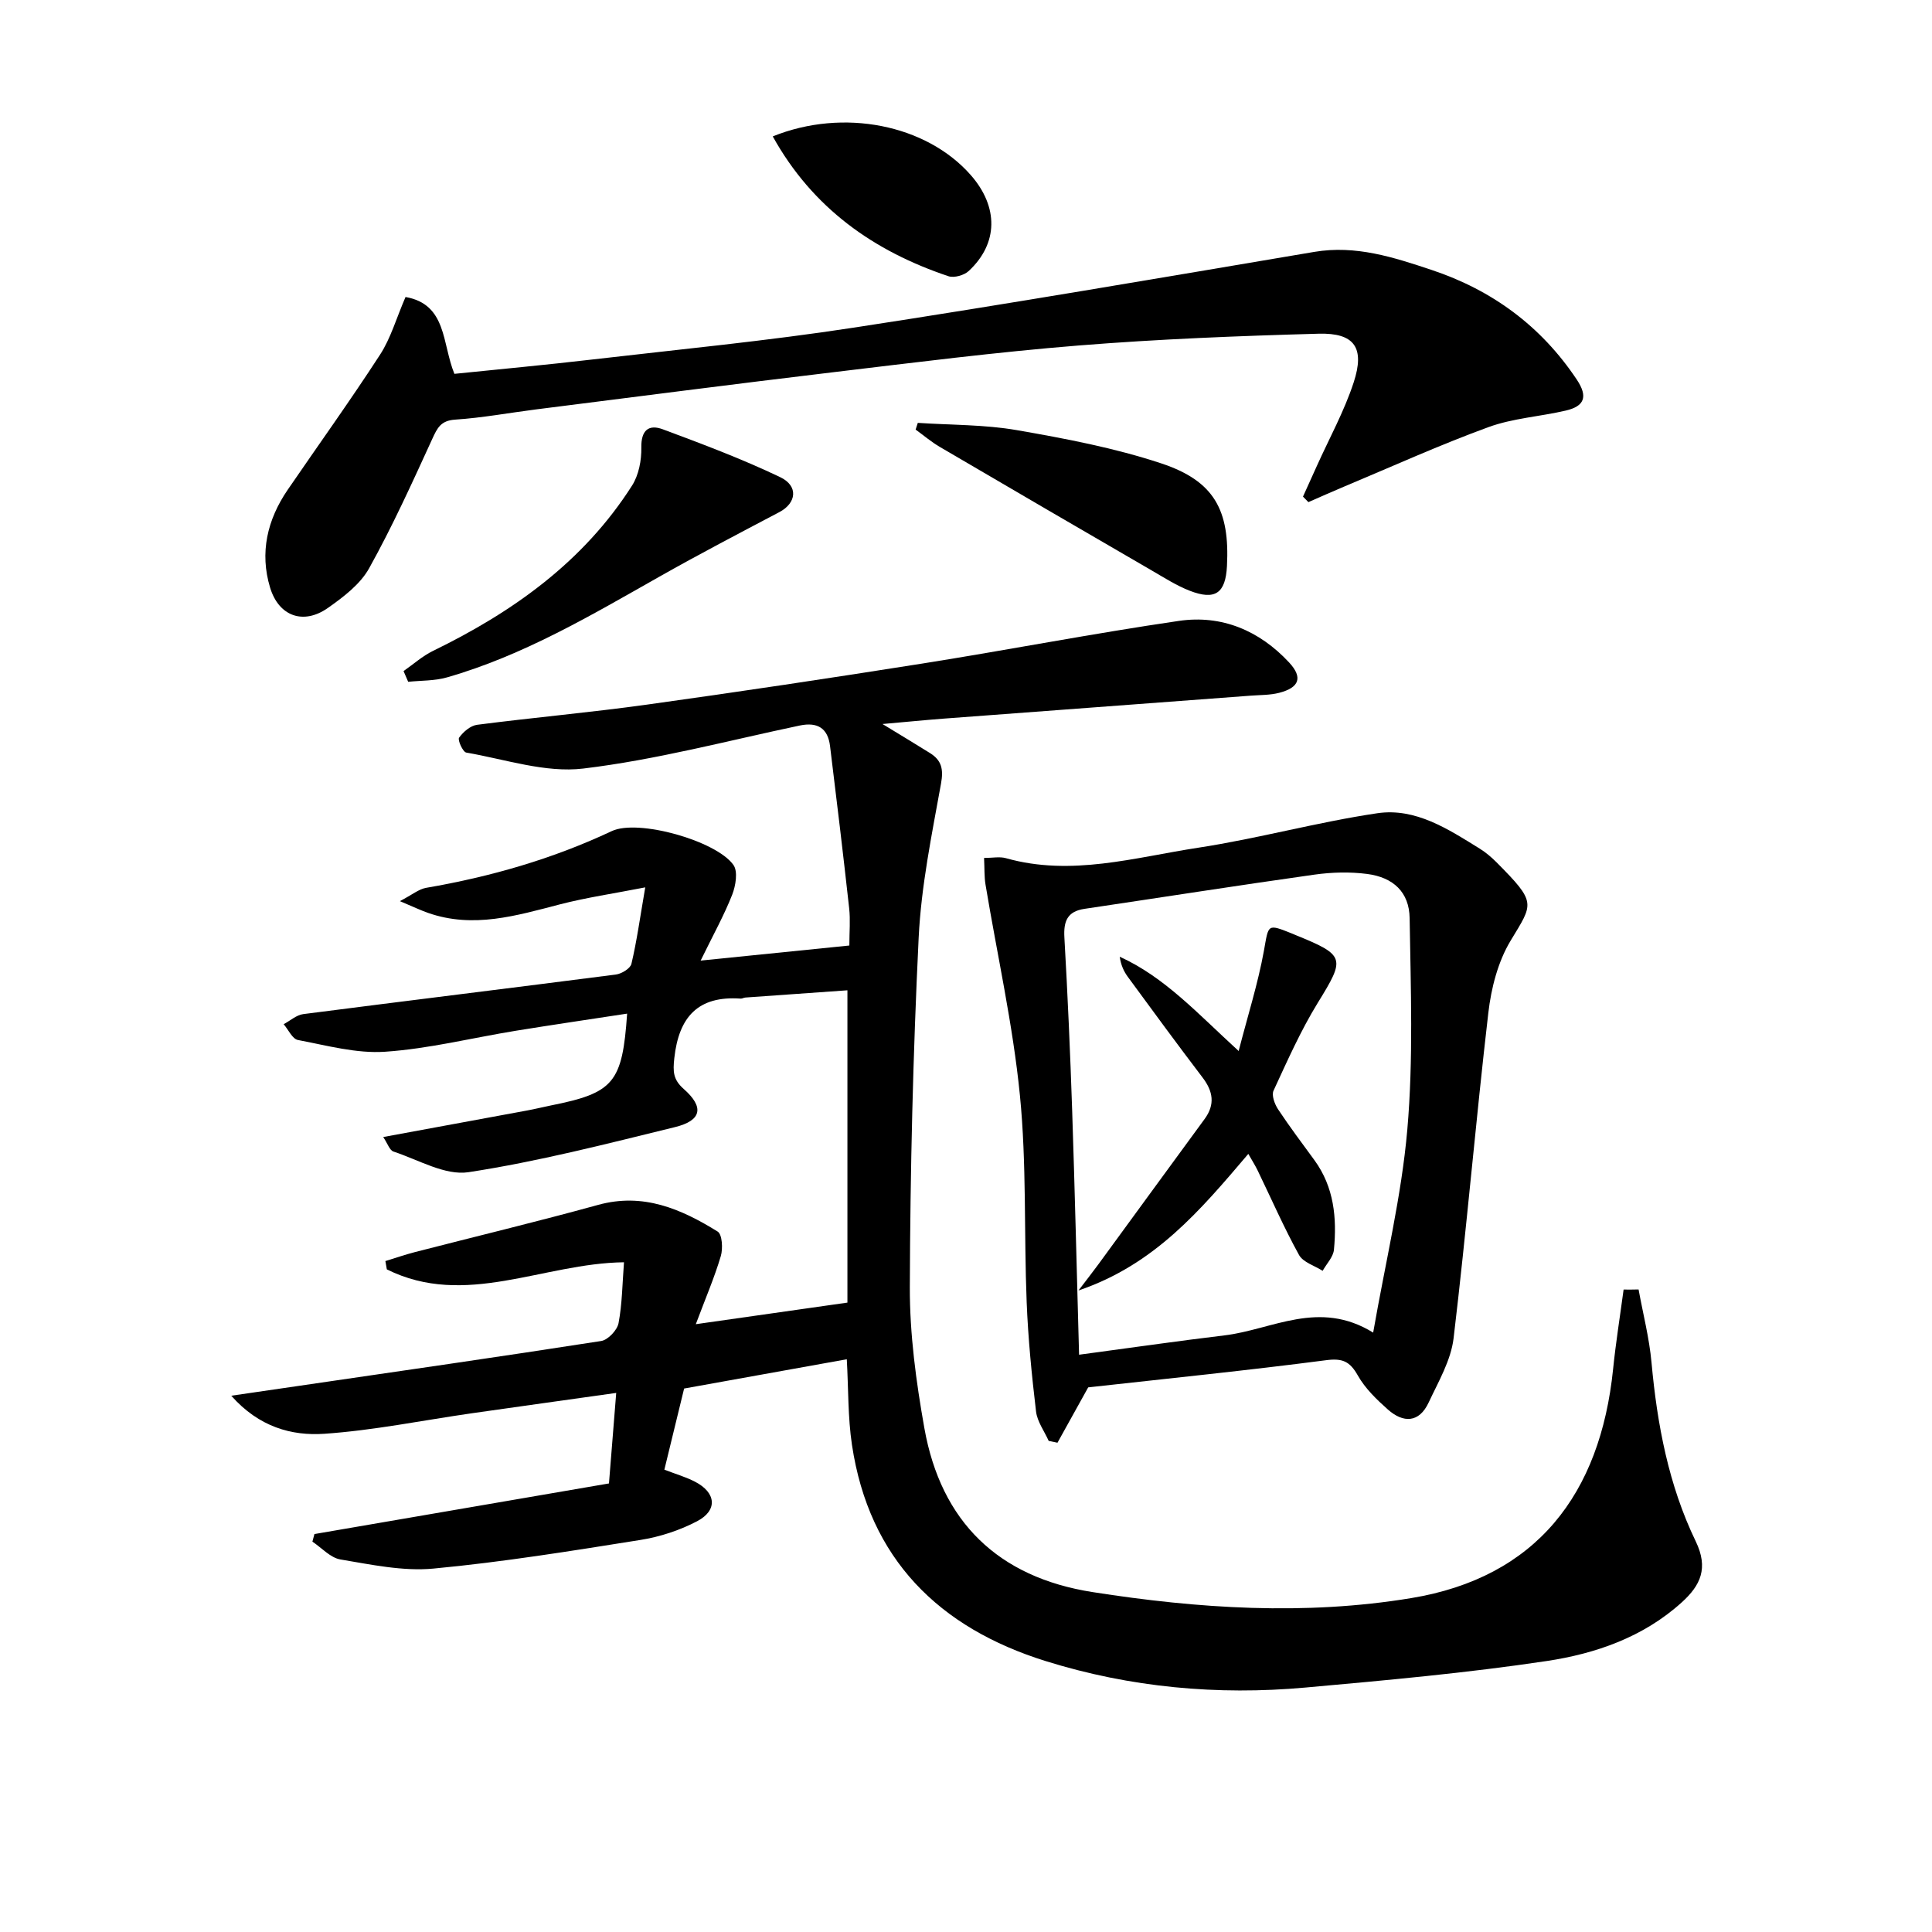
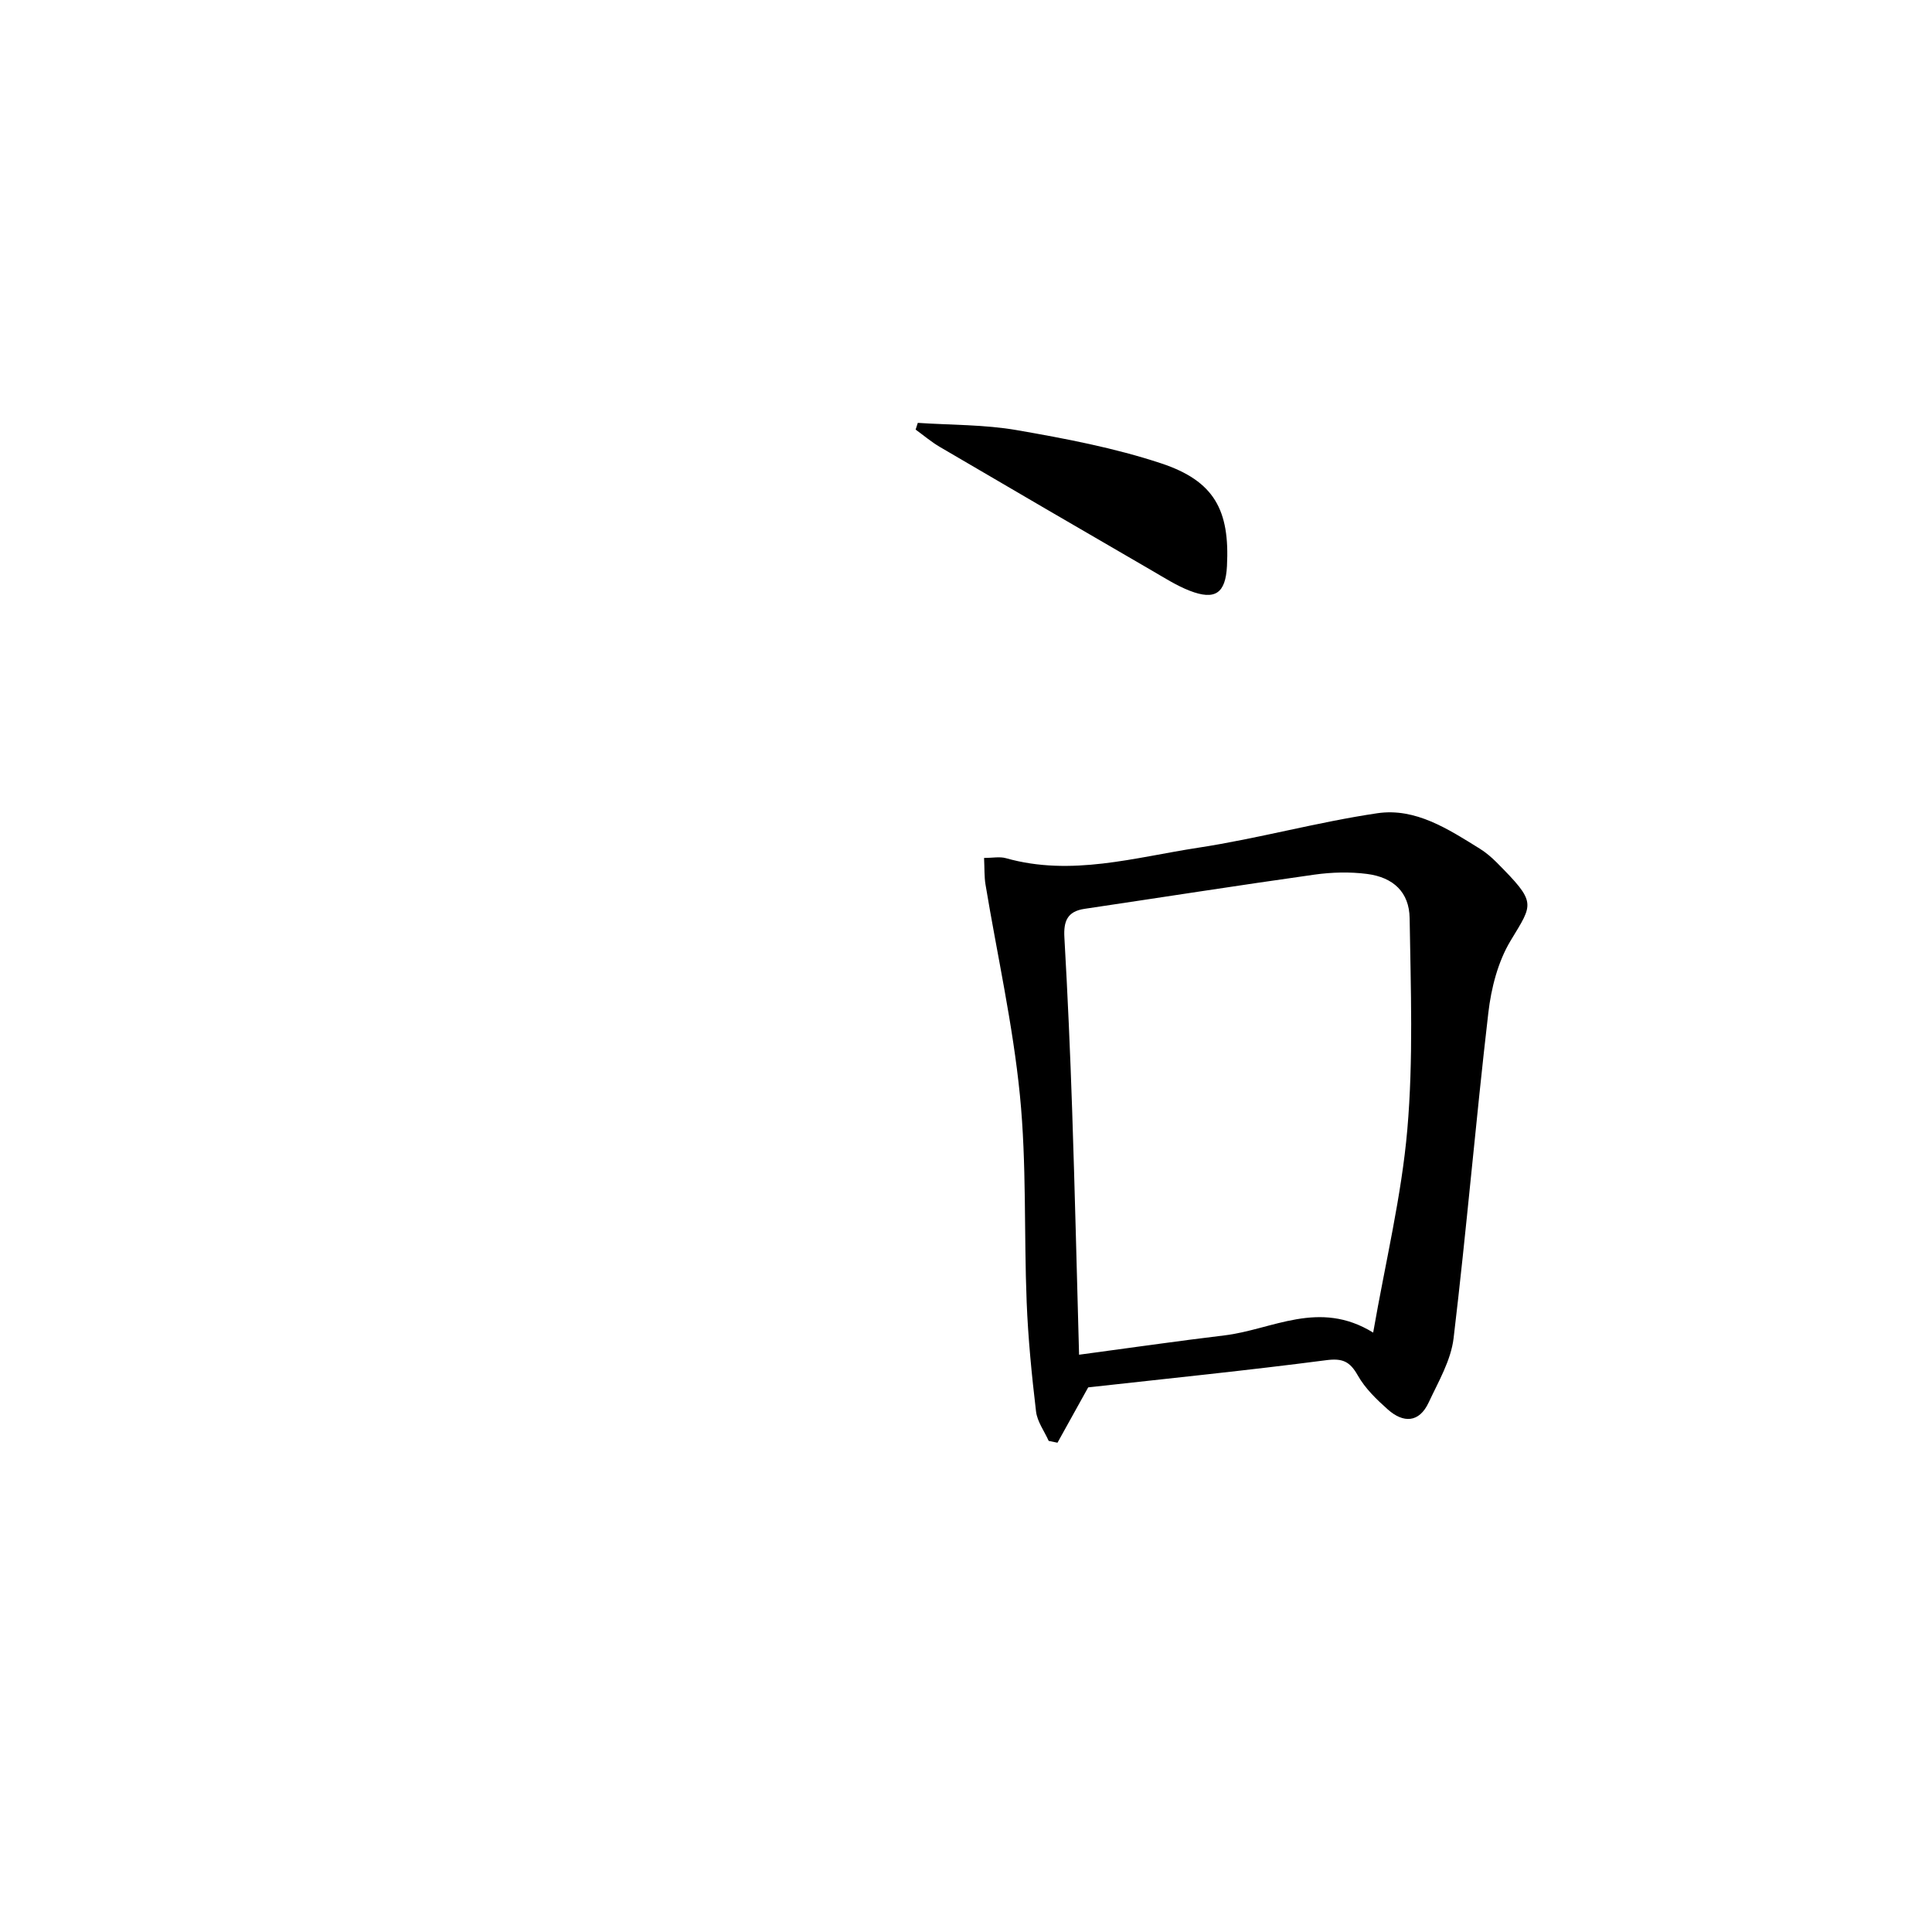
<svg xmlns="http://www.w3.org/2000/svg" enable-background="new 0 0 400 400" viewBox="0 0 400 400">
-   <path d="m339.25 266.97c.92 5.05 2.22 10.06 2.68 15.14 1.17 12.83 3.54 25.39 9.15 37 2.69 5.57.99 9.13-2.89 12.64-7.95 7.2-17.81 10.62-27.98 12.15-16.55 2.48-33.26 3.99-49.95 5.49-18.21 1.64-36.24-.02-53.7-5.46-22.13-6.89-36.62-21.12-40.17-44.78-.86-5.71-.72-11.58-1.07-17.73-11.08 1.99-22.22 4-33.68 6.06-1.34 5.5-2.7 11.1-4.09 16.8 2.36.91 4.44 1.51 6.32 2.48 4.41 2.26 4.77 5.94.45 8.2-3.61 1.89-7.7 3.23-11.73 3.87-14.25 2.27-28.52 4.58-42.87 5.93-6.31.59-12.88-.83-19.24-1.89-2.08-.35-3.88-2.41-5.8-3.69.14-.52.28-1.04.42-1.57 20.07-3.45 40.14-6.9 60.98-10.48.46-5.75.95-11.92 1.5-18.74-10.36 1.46-20.16 2.82-29.95 4.22-10.16 1.46-20.28 3.54-30.49 4.24-6.77.46-13.53-1.41-19.26-7.88 5.2-.76 9.62-1.4 14.05-2.05 20.86-3.05 41.72-6.04 62.54-9.28 1.4-.22 3.31-2.24 3.59-3.68.76-4.02.79-8.19 1.13-12.62-16.77.2-32.87 9.55-49.1 1.47-.1-.57-.2-1.14-.3-1.72 2.03-.62 4.04-1.32 6.09-1.85 12.65-3.26 25.36-6.31 37.95-9.78 9.35-2.58 17.21.85 24.75 5.52.95.59 1.12 3.54.65 5.1-1.31 4.41-3.14 8.66-5.17 14.08 11.15-1.59 21.08-3 31.39-4.47 0-21.25 0-42.47 0-64.66-7.06.5-14.1.99-21.13 1.5-.33.02-.65.24-.97.22-8.82-.62-12.8 3.78-13.74 12.31-.31 2.82-.25 4.46 1.96 6.41 4.26 3.76 3.72 6.53-1.84 7.89-14.17 3.47-28.34 7.13-42.73 9.33-4.86.74-10.38-2.58-15.53-4.27-.81-.26-1.23-1.69-2.13-3.01 10.32-1.9 20.04-3.69 29.77-5.49 1.63-.3 3.24-.7 4.86-1.03 13.11-2.61 14.88-4.67 15.87-19.03-7.77 1.19-15.43 2.31-23.07 3.55-9.01 1.47-17.96 3.72-27.02 4.34-5.95.41-12.09-1.3-18.07-2.43-1.15-.22-1.98-2.14-2.95-3.27 1.35-.72 2.64-1.91 4.06-2.09 21.56-2.78 43.14-5.41 64.7-8.19 1.2-.15 3.01-1.25 3.24-2.22 1.1-4.64 1.75-9.38 2.86-15.83-6.6 1.29-12.21 2.11-17.67 3.52-9.02 2.34-17.94 5.04-27.28 1.77-1.52-.53-2.98-1.23-5.85-2.44 2.58-1.34 3.92-2.49 5.42-2.75 13.32-2.29 26.17-5.97 38.45-11.75 5.43-2.56 21.63 1.99 25.19 7.01.96 1.35.47 4.31-.26 6.17-1.66 4.22-3.88 8.21-6.53 13.63 11.14-1.13 20.63-2.09 30.79-3.12 0-2.85.23-5.31-.04-7.72-1.24-11.21-2.58-22.4-3.96-33.59-.45-3.67-2.58-5.01-6.26-4.24-14.92 3.14-29.75 7.1-44.83 8.91-7.85.94-16.17-1.92-24.23-3.31-.7-.12-1.82-2.6-1.48-3.08.85-1.2 2.36-2.5 3.74-2.67 11.69-1.51 23.44-2.55 35.11-4.17 19.07-2.65 38.11-5.51 57.12-8.52 17.71-2.81 35.33-6.23 53.06-8.82 8.86-1.3 16.67 2 22.81 8.6 2.88 3.1 2.15 5.2-2.04 6.29-1.9.49-3.94.44-5.91.59-21.21 1.59-42.43 3.17-63.64 4.76-3.79.29-7.58.67-12.59 1.11 3.99 2.43 6.93 4.2 9.83 6.01 2.4 1.5 2.83 3.32 2.29 6.31-1.91 10.58-4.11 21.22-4.63 31.91-1.17 24.1-1.75 48.24-1.83 72.37-.03 9.73 1.3 19.57 3.01 29.18 3.45 19.39 15.29 30.88 34.8 33.94 21.92 3.43 43.99 4.88 66 1.25 25.86-4.27 39.15-21.46 41.8-47.46.56-5.49 1.44-10.95 2.17-16.42 1.02.02 2.06 0 3.1-.02z" />
-   <path d="m83.96 61.49c8.6 1.51 7.54 9.64 10.12 15.91 9.35-.96 18.88-1.84 28.38-2.95 18.14-2.11 36.34-3.86 54.39-6.63 31.81-4.87 63.53-10.31 95.26-15.67 8.59-1.45 16.43 1.12 24.27 3.73 12.52 4.17 22.66 11.59 30.07 22.7 2.41 3.61 1.54 5.54-2.29 6.43-5.31 1.24-10.92 1.57-15.99 3.42-10.1 3.69-19.92 8.14-29.85 12.3-2.49 1.04-4.95 2.15-7.43 3.23-.37-.38-.75-.76-1.12-1.14.96-2.12 1.92-4.23 2.87-6.35 2.59-5.75 5.67-11.33 7.62-17.28 2.36-7.2.18-10.3-7.24-10.1-16.58.46-33.17 1.11-49.7 2.44-17.04 1.37-34.03 3.53-51.01 5.56-20.45 2.44-40.87 5.09-61.3 7.67-5.6.71-11.17 1.75-16.79 2.12-2.98.2-3.69 1.74-4.74 4.03-4.13 9.02-8.24 18.09-13.06 26.75-1.84 3.31-5.31 5.94-8.52 8.2-5.05 3.56-10.17 1.77-11.98-4.2-2.19-7.23-.59-14.06 3.64-20.25 6.38-9.32 12.98-18.5 19.12-27.97 2.22-3.41 3.36-7.51 5.28-11.95z" />
  <path d="m225.3 287.24c-1.91 3.43-4.13 7.45-6.36 11.46-.61-.13-1.21-.26-1.82-.38-.91-2.03-2.37-3.99-2.62-6.09-.89-7.52-1.64-15.09-1.94-22.65-.57-14.28.01-28.65-1.4-42.83-1.45-14.63-4.71-29.08-7.12-43.61-.27-1.61-.19-3.27-.3-5.51 1.73 0 3.24-.32 4.54.05 13.52 3.82 26.66-.16 39.8-2.17 12.44-1.9 24.64-5.3 37.09-7.14 7.91-1.16 14.67 3.29 21.19 7.33 1.26.78 2.43 1.78 3.48 2.83 8.37 8.43 7.61 8.44 2.92 16.22-2.63 4.36-4.03 9.84-4.62 14.97-2.61 22.43-4.51 44.93-7.19 67.35-.55 4.59-3.15 9-5.17 13.32-1.97 4.21-5.24 4.27-8.44 1.43-2.33-2.07-4.7-4.36-6.21-7.03-1.65-2.92-3.15-3.63-6.61-3.17-16.27 2.12-32.61 3.77-49.22 5.62zm-1.89-6.76c10.41-1.39 20.23-2.82 30.08-4 9.92-1.18 19.57-7.52 30.81-.58 2.55-14.63 5.87-28.24 7.07-42.03 1.26-14.5.71-29.18.48-43.78-.08-5.37-3.38-8.45-8.82-9.15-3.56-.46-7.3-.36-10.87.14-15.9 2.24-31.77 4.73-47.65 7.09-3.54.53-4.33 2.57-4.14 5.91.68 11.93 1.21 23.87 1.61 35.82.55 16.44.94 32.87 1.43 50.58z" />
-   <path d="m83.55 138.94c2.02-1.4 3.89-3.1 6.08-4.17 16.55-8.06 31.18-18.45 41.23-34.24 1.39-2.18 1.97-5.24 1.92-7.87-.06-3.6 1.53-4.86 4.44-3.78 8.2 3.05 16.43 6.14 24.31 9.91 3.85 1.84 3.35 5.38-.16 7.23-8.33 4.39-16.68 8.75-24.88 13.39-14.16 8.01-28.17 16.32-43.96 20.84-2.55.73-5.34.63-8.02.91-.32-.73-.64-1.48-.96-2.22z" />
  <path d="m190.02 87.55c6.85.46 13.8.34 20.53 1.51 10.05 1.75 20.19 3.67 29.85 6.87 11.02 3.65 14.23 9.7 13.63 21.27-.29 5.62-2.43 7.16-7.73 5.1-2.75-1.07-5.3-2.72-7.88-4.21-14.63-8.49-29.25-17-43.84-25.56-1.76-1.03-3.34-2.38-5.01-3.59.15-.47.3-.93.45-1.39z" />
-   <path d="m159.99 28.24c14.65-5.92 31.82-2.43 40.99 8 5.79 6.59 5.72 14.18-.43 19.88-.95.88-3.01 1.46-4.18 1.07-15.5-5.2-28.13-14.1-36.38-28.95z" />
-   <path d="m258.45 238.9c-9.92 11.66-19.35 22.91-35.16 28.28 1.77-2.32 2.96-3.84 4.1-5.39 7.34-10.04 14.66-20.09 22.01-30.11 2.21-3.02 1.76-5.73-.43-8.6-5.23-6.87-10.34-13.84-15.45-20.81-.84-1.14-1.45-2.45-1.69-4.19 9.32 4.24 16.07 11.71 24.62 19.52 1.89-7.34 4-13.97 5.23-20.75 1-5.54.6-5.66 5.99-3.5.15.06.3.14.46.2 10.44 4.24 10.43 4.78 4.71 14.06-3.55 5.77-6.32 12.04-9.17 18.2-.44.95.23 2.78.93 3.84 2.38 3.6 4.98 7.05 7.53 10.54 4.08 5.59 4.67 11.98 4.05 18.54-.14 1.52-1.53 2.92-2.34 4.38-1.67-1.07-4.05-1.76-4.89-3.28-3.12-5.66-5.72-11.61-8.54-17.44-.49-1.03-1.11-2-1.96-3.49z" />
</svg>